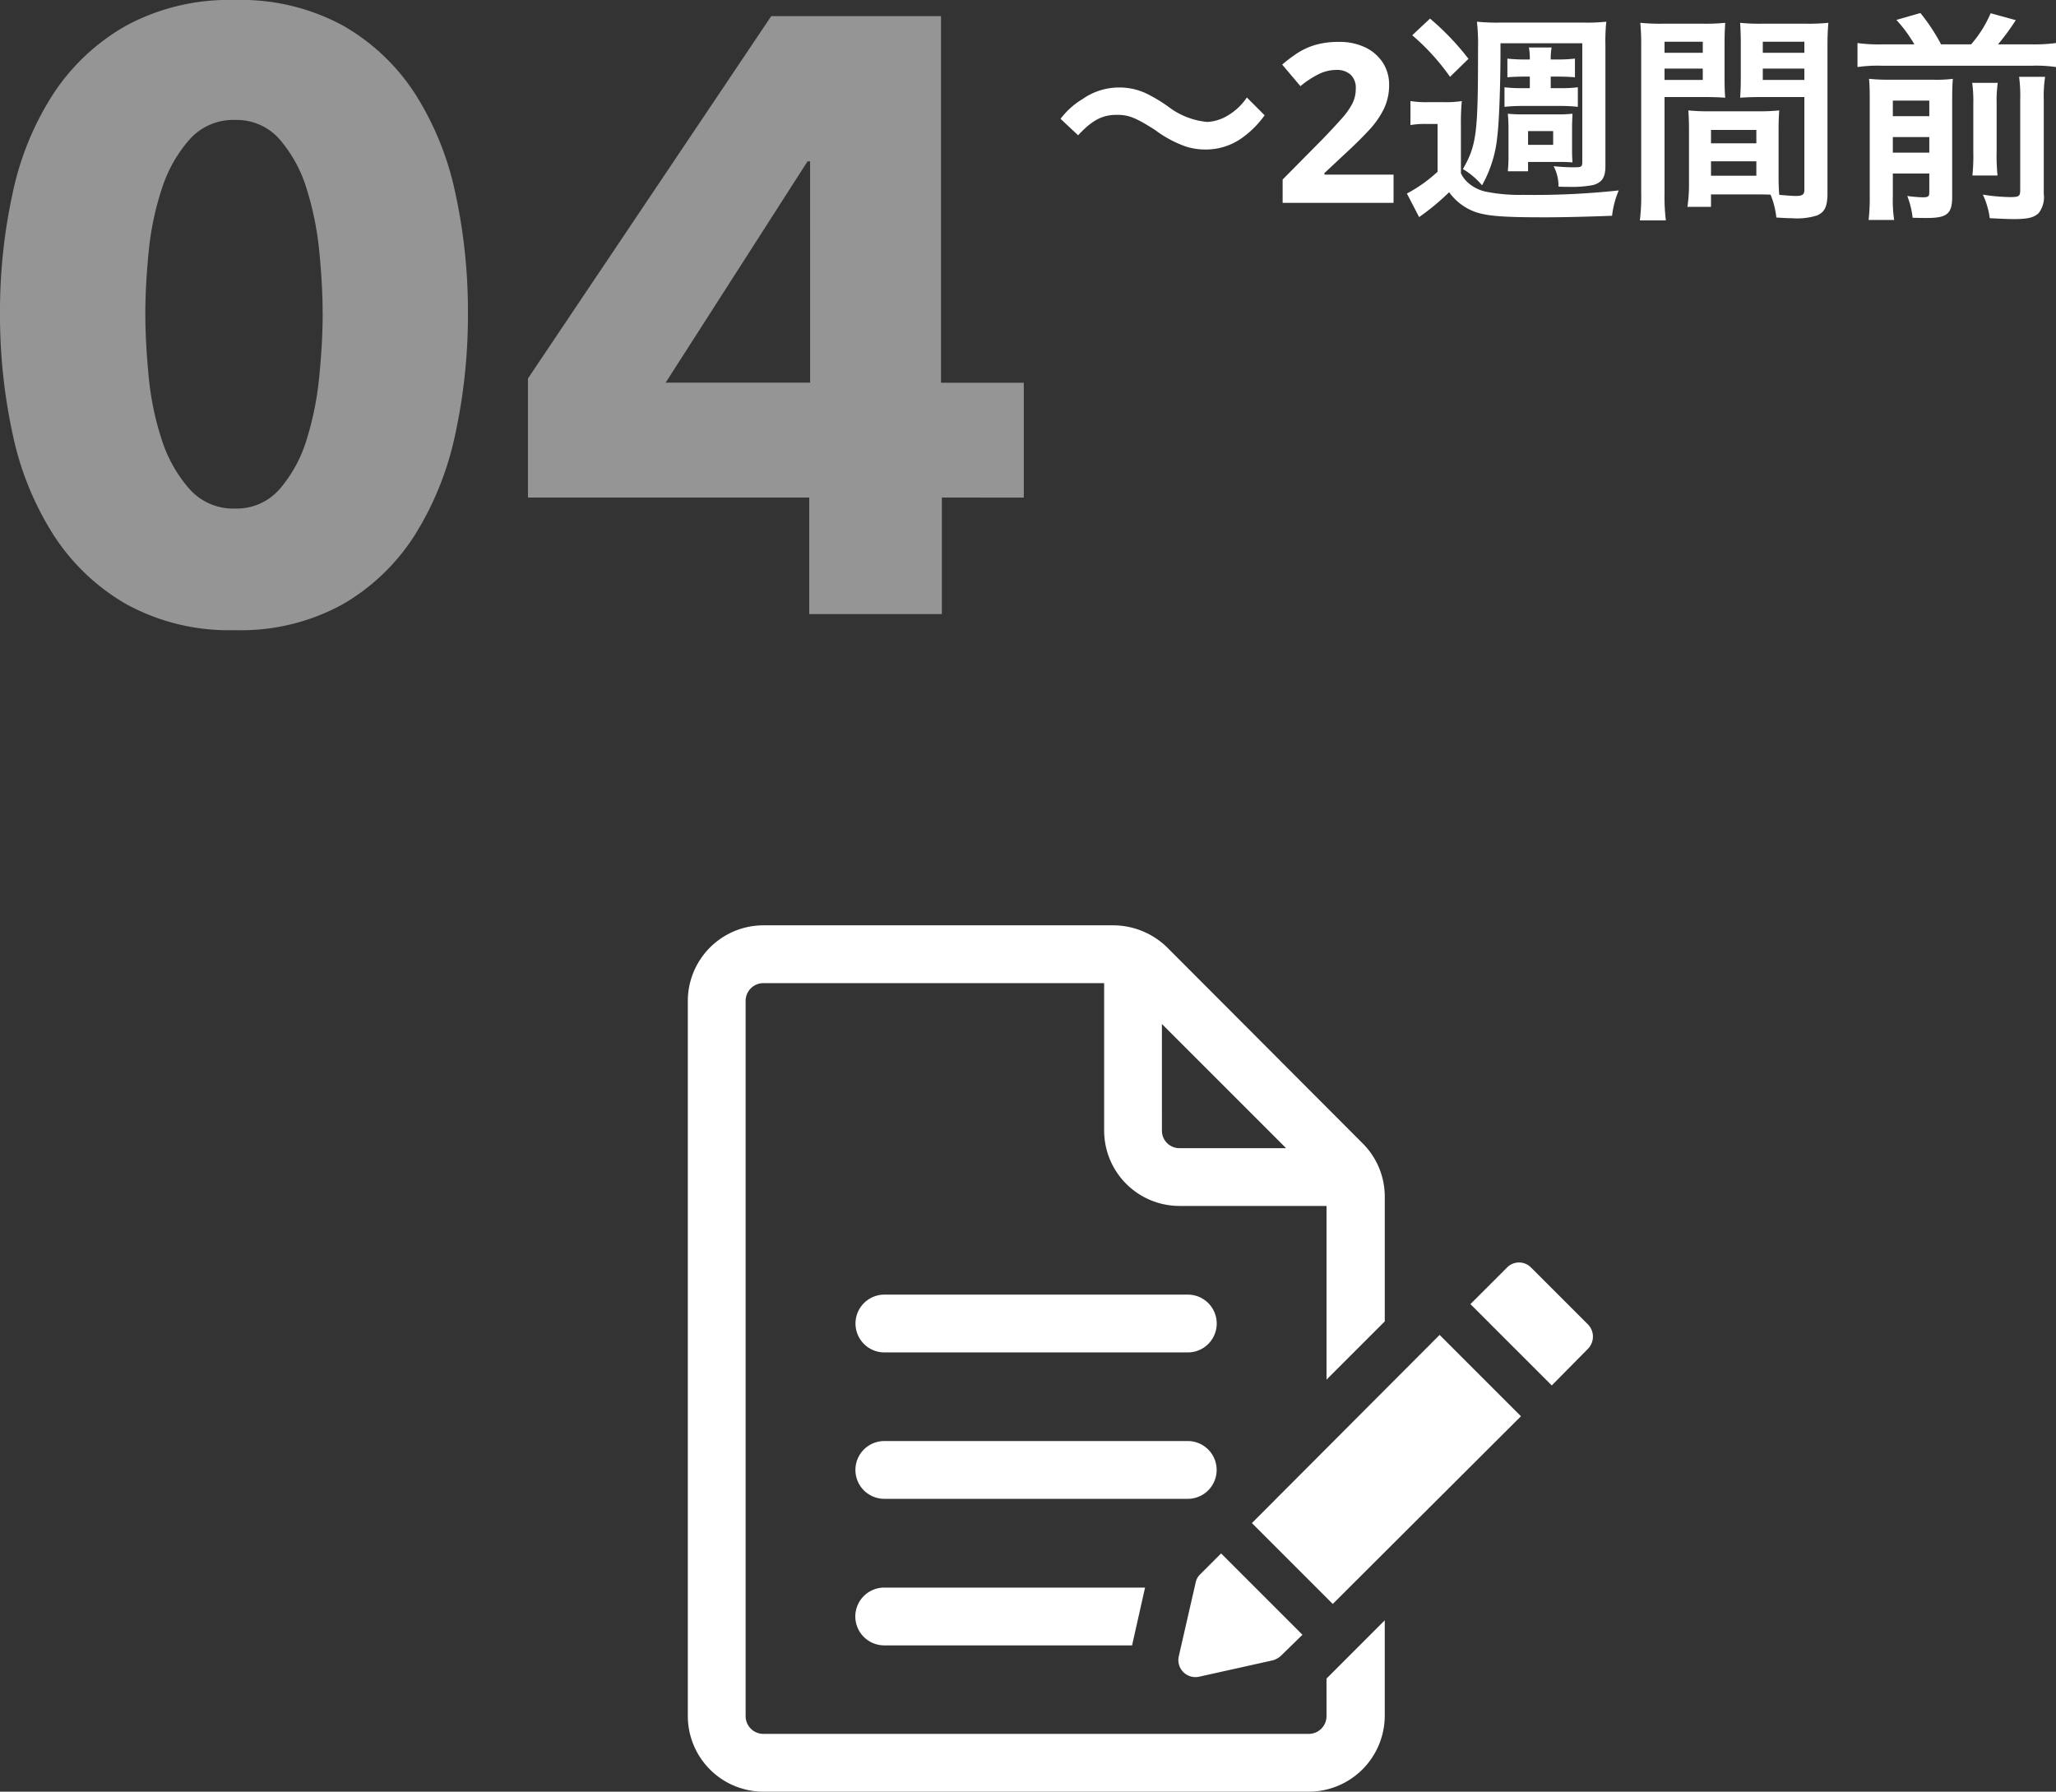
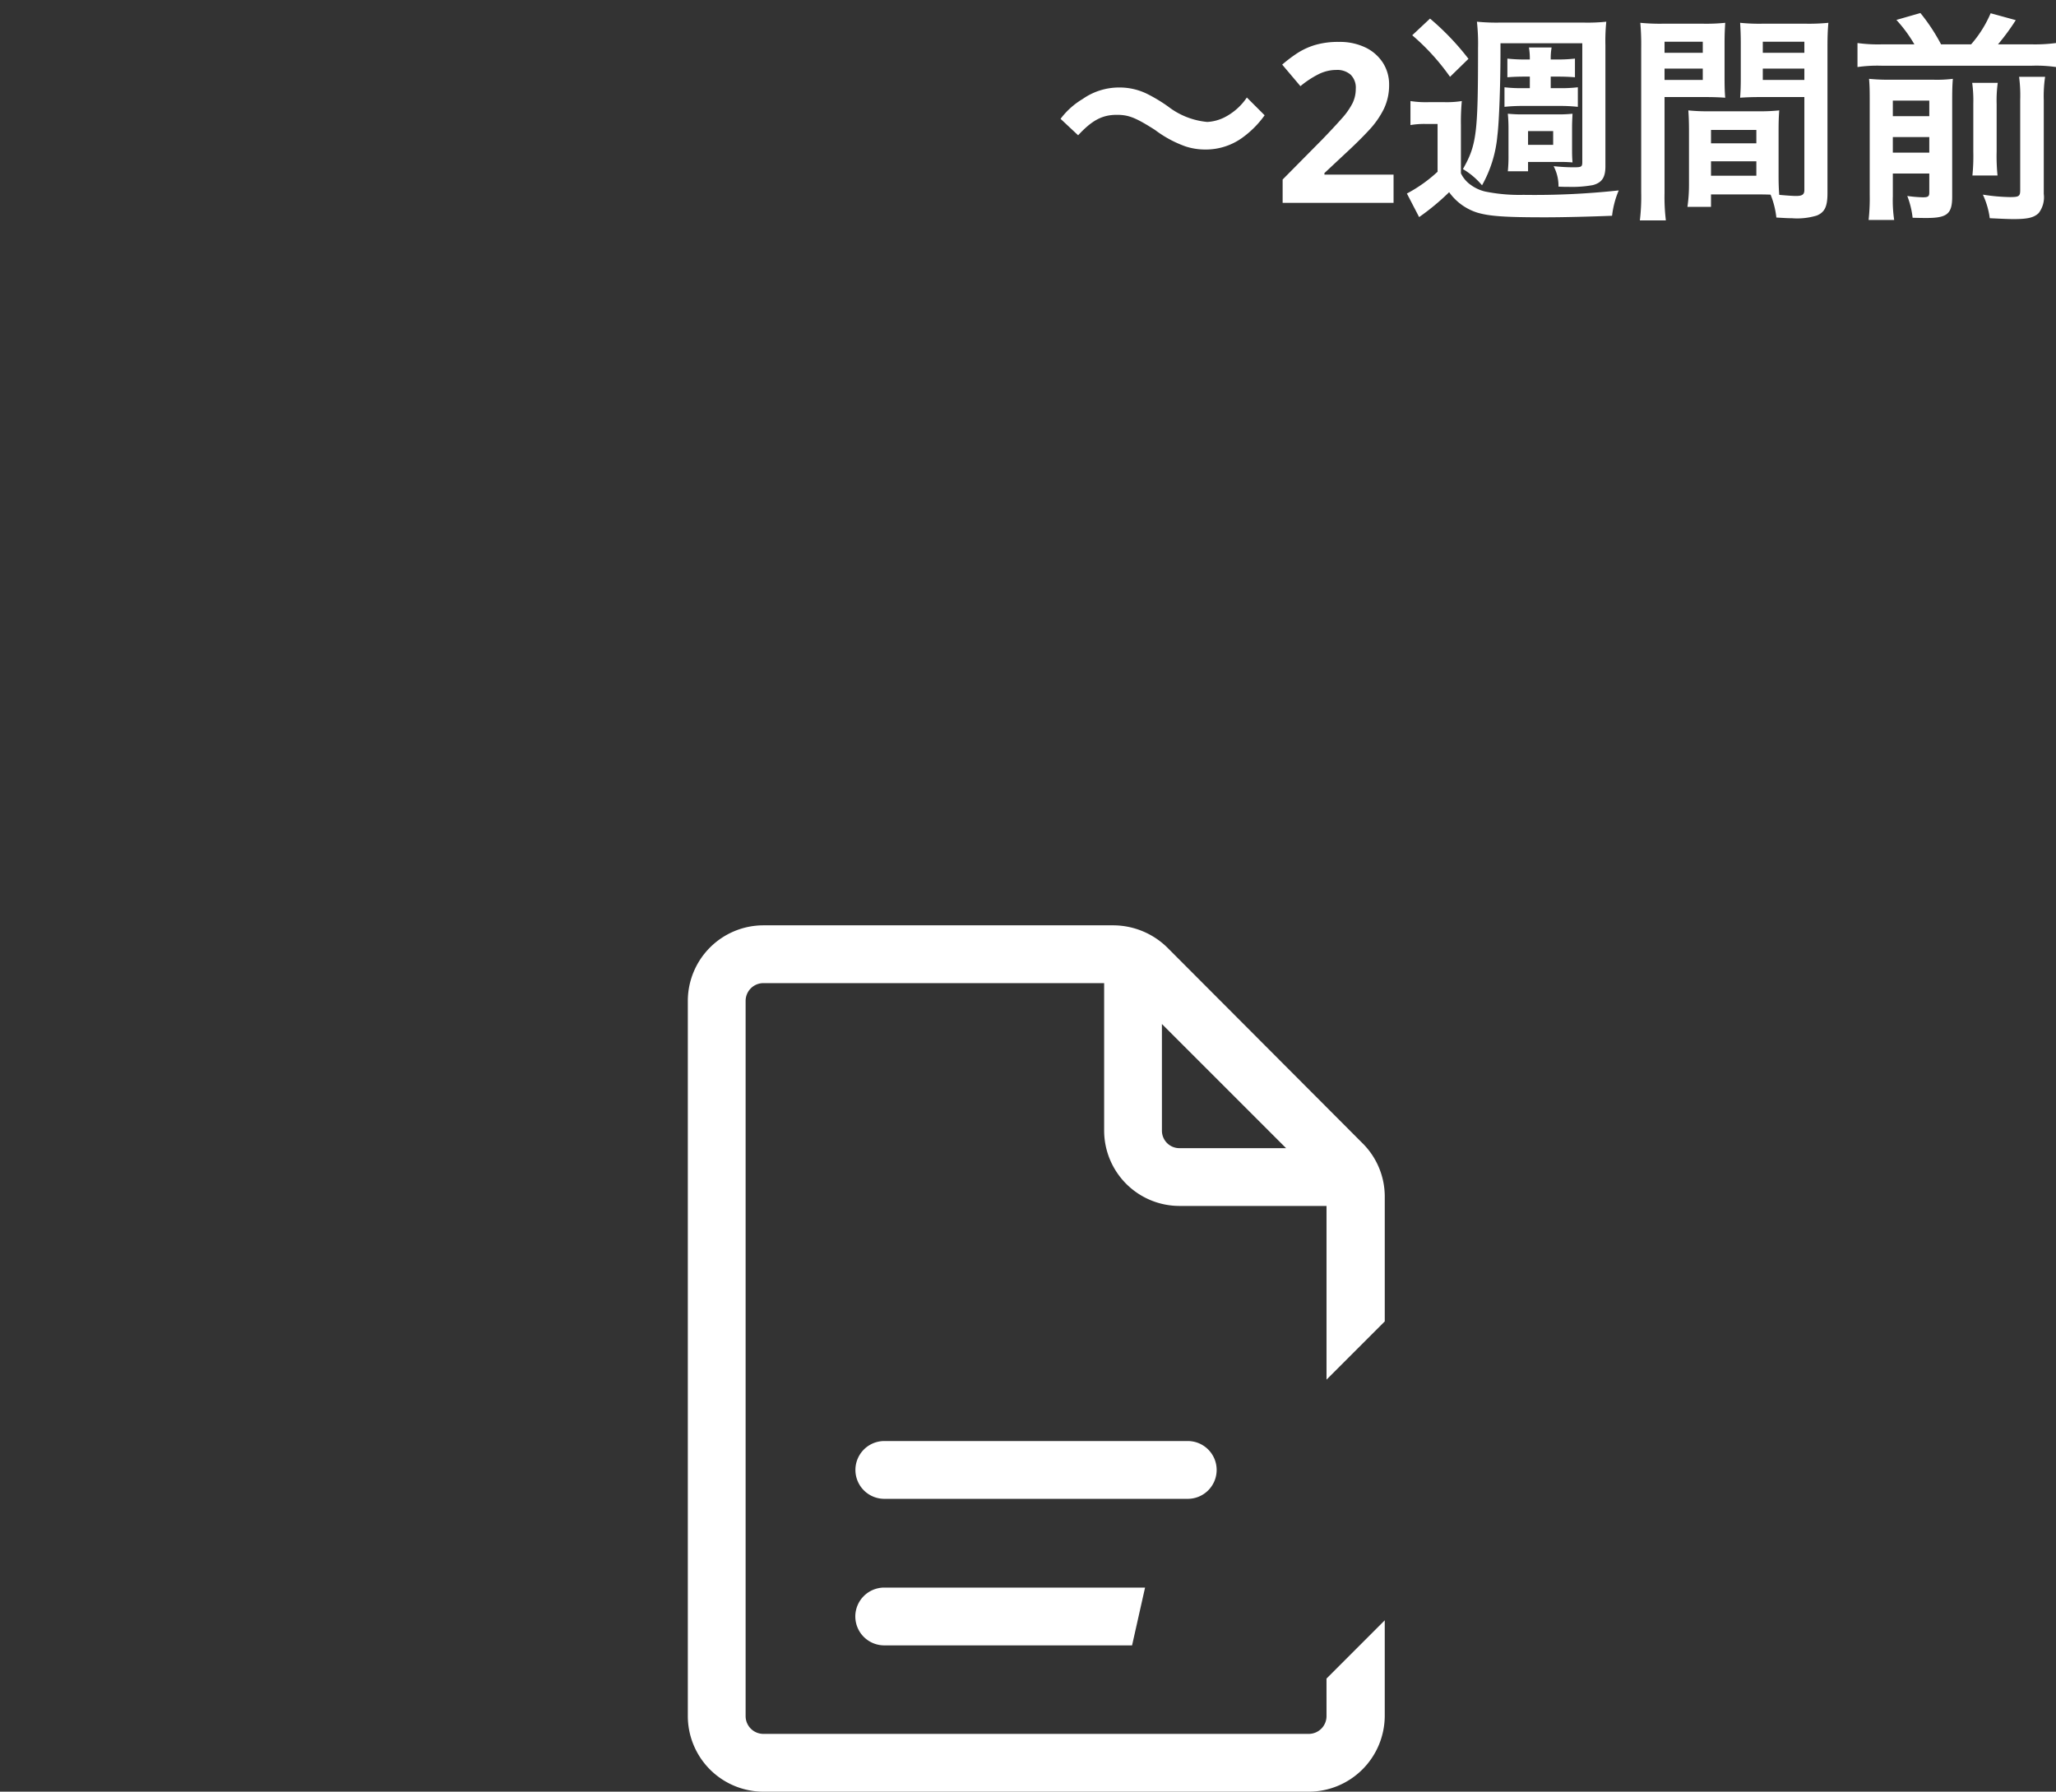
<svg xmlns="http://www.w3.org/2000/svg" width="184.98" height="161.198" viewBox="0 0 184.98 161.198">
  <rect x="0" y="0" width="184.98" height="161.198" fill="#333333" stroke="none" />
  <defs>
    <clipPath id="clip-path">
      <rect id="長方形_343" data-name="長方形 343" width="81.432" height="77.946" fill="#fff" />
    </clipPath>
  </defs>
  <g id="flow_img04" transform="translate(-223.4 -1607.748)">
    <path id="パス_6253" data-name="パス 6253" d="M2.4-6.08C3.66-7.44,4.58-7.92,5.88-7.92c1.06,0,1.68.24,3.44,1.36a10.221,10.221,0,0,0,2.74,1.48,5.69,5.69,0,0,0,1.76.28,5.617,5.617,0,0,0,3.46-1.14,8.733,8.733,0,0,0,1.9-1.94l-1.6-1.6A5.36,5.36,0,0,1,15.5-7.66a3.953,3.953,0,0,1-1.48.38,6.782,6.782,0,0,1-3.54-1.4,14.356,14.356,0,0,0-1.82-1.1,5.612,5.612,0,0,0-2.58-.6A5.7,5.7,0,0,0,2.8-9.34,6.877,6.877,0,0,0,.82-7.56ZM30.78,0H20.8V-2.1l3.58-3.62q1.08-1.12,1.74-1.87a6.46,6.46,0,0,0,.96-1.36,2.928,2.928,0,0,0,.3-1.31,1.63,1.63,0,0,0-.47-1.28,1.836,1.836,0,0,0-1.27-.42,3.615,3.615,0,0,0-1.6.38A8.631,8.631,0,0,0,22.4-10.5l-1.64-1.94a13.312,13.312,0,0,1,1.3-.99,6.3,6.3,0,0,1,1.61-.76,7.263,7.263,0,0,1,2.19-.29,5.29,5.29,0,0,1,2.41.51,3.845,3.845,0,0,1,1.56,1.38,3.609,3.609,0,0,1,.55,1.97,4.93,4.93,0,0,1-.47,2.16,7.924,7.924,0,0,1-1.36,1.94q-.89.96-2.15,2.12L24.56-2.68v.14h6.22ZM43.04-10.32h-.58a13.026,13.026,0,0,1-1.7-.08v1.76a15.626,15.626,0,0,1,1.7-.08h3.22a14.561,14.561,0,0,1,1.68.08V-10.4a12.691,12.691,0,0,1-1.68.08h-.76v-1.04h.52c.68,0,1.2.02,1.66.06v-1.68a13.557,13.557,0,0,1-1.66.08h-.52v-.16a5.617,5.617,0,0,1,.08-.92H42.96a6.022,6.022,0,0,1,.08.9v.18H42.7a14.12,14.12,0,0,1-1.68-.08v1.68c.46-.04,1-.06,1.68-.06h.34Zm4.72-4.04V-3.7c0,.46-.06.5-.78.5-.6,0-1.2-.04-1.8-.1a3.845,3.845,0,0,1,.44,1.84c.44.02.62.02.9.02a10.48,10.48,0,0,0,2.2-.16c.8-.22,1.12-.68,1.12-1.68v-10.9a16.953,16.953,0,0,1,.08-2.12,16.2,16.2,0,0,1-2.08.08H40.4a18.021,18.021,0,0,1-2.12-.08,17.93,17.93,0,0,1,.1,2.38c0,7.66-.12,8.7-1.36,10.88a6.67,6.67,0,0,1,1.72,1.46,11.1,11.1,0,0,0,1.38-4.46c.16-1.24.28-4.66.28-7.7v-.62ZM42.88-2.84v-.84h3.08c.34,0,.66.02.92.04-.02-.3-.04-.56-.04-1.06V-6.76c0-.48.02-.76.04-1.26a11.706,11.706,0,0,1-1.24.06H42.3c-.44,0-.78-.02-1.24-.06.04.44.06.82.06,1.3v2.4a13.221,13.221,0,0,1-.06,1.48Zm0-3.62h2.26v1.24H42.88ZM32.46-15.08a20.174,20.174,0,0,1,3.4,3.74l1.66-1.62a23.471,23.471,0,0,0-3.46-3.62ZM32.3-7a7.373,7.373,0,0,1,1.36-.1h1.08v4.3A13.012,13.012,0,0,1,31.98-.84l1.1,2.12a21.4,21.4,0,0,0,2.7-2.24A4.939,4.939,0,0,0,38.32.88c1.1.32,2.44.42,6.08.42,1.64,0,4.08-.06,6.04-.14a8.126,8.126,0,0,1,.6-2.28,70.356,70.356,0,0,1-8.58.4,15.485,15.485,0,0,1-3.44-.3,3.6,3.6,0,0,1-1.3-.6,2.706,2.706,0,0,1-.88-1.04V-6.98a20.152,20.152,0,0,1,.08-2.18,8.668,8.668,0,0,1-1.52.1H33.9a8.945,8.945,0,0,1-1.6-.1Zm33.12.48c0-.78.02-1.28.06-1.8a16.085,16.085,0,0,1-1.86.08H59.16a16.308,16.308,0,0,1-1.86-.08c.04.54.06,1.1.06,1.8v4.88a13.787,13.787,0,0,1-.14,2h2.12V-.76h4.24c.16,0,.54,0,1.12.02a7.6,7.6,0,0,1,.52,2.06c1.02.06,1.1.06,1.38.06a6.092,6.092,0,0,0,2.26-.24c.72-.3.96-.82.96-2.02v-13.1c0-1,.02-1.5.08-2.22a17.94,17.94,0,0,1-2.06.08H64a17.112,17.112,0,0,1-2.04-.08c.04.62.06,1.18.06,1.86v3.06c0,.86-.02,1.24-.06,1.82.5-.04,1.14-.06,1.84-.06h3.94v8.36c0,.4-.18.54-.74.54-.36,0-1.08-.06-1.52-.1-.04-.52-.06-.98-.06-1.74ZM64-14.5h3.74v1H64Zm0,2.42h3.74v1.02H64ZM59.34-6.56h4.08v1.2H59.34Zm0,2.82h4.08v1.3H59.34ZM55.16-9.52h3.62c.7,0,1.32.02,1.84.06-.04-.44-.06-.9-.06-1.82v-3.06c0-.78.02-1.22.06-1.86a16.9,16.9,0,0,1-2.04.08H55.04a18.165,18.165,0,0,1-2.06-.08,22.174,22.174,0,0,1,.08,2.24V-.9a17.879,17.879,0,0,1-.12,2.48h2.34a17.348,17.348,0,0,1-.12-2.46Zm0-4.98H58.6v1H55.16Zm0,2.42H58.6v1.02H55.16Zm19.5-2.18a13.449,13.449,0,0,1-2.14-.12v2.16a12.729,12.729,0,0,1,2.14-.12H88.24a12.178,12.178,0,0,1,2.14.12v-2.16a14.52,14.52,0,0,1-2.14.12H85.16a19.986,19.986,0,0,0,1.6-2.18l-2.26-.62a10.489,10.489,0,0,1-1.76,2.8h-2.7a16.915,16.915,0,0,0-1.86-2.82l-2.16.62a12.511,12.511,0,0,1,1.62,2.2ZM75.7-2.64h3.28v1.7c0,.36-.1.44-.58.44A11.855,11.855,0,0,1,77-.62a7.816,7.816,0,0,1,.48,1.96c.72.02.96.02,1.26.02,1.86,0,2.3-.38,2.3-1.92v-8.6c0-1.06.02-1.52.06-2a11.6,11.6,0,0,1-1.78.08H75.44a17.149,17.149,0,0,1-1.88-.08c.04.5.06.82.06,1.8V-.74a17.721,17.721,0,0,1-.1,2.28h2.3A12.043,12.043,0,0,1,75.7-.6Zm0-1.88v-1.4h3.28v1.4Zm0-3.28V-9.2h3.28v1.4Zm7.14-3a12.022,12.022,0,0,1,.1,1.88V-4.6a17.549,17.549,0,0,1-.08,2.14h2.26a17.093,17.093,0,0,1-.08-2.16V-8.9a11.39,11.39,0,0,1,.1-1.9Zm4.22-.54a12.88,12.88,0,0,1,.1,2.06v8.12c0,.56-.1.64-.92.64A17.073,17.073,0,0,1,83.8-.74a7.1,7.1,0,0,1,.62,2.12c1.26.06,1.68.08,2.16.08,1.28,0,1.82-.14,2.24-.54A2.333,2.333,0,0,0,89.28-.8V-9.22a11.794,11.794,0,0,1,.12-2.12Z" transform="translate(318 1626)" fill="#fff" />
-     <path id="パス_6252" data-name="パス 6252" d="M-3.5-27.056a50.335,50.335,0,0,1-1.14,10.868A27.763,27.763,0,0,1-8.284-7.106a18.884,18.884,0,0,1-6.5,6.232,18.988,18.988,0,0,1-9.69,2.318A19.2,19.2,0,0,1-34.2-.874a19.111,19.111,0,0,1-6.574-6.232,27.265,27.265,0,0,1-3.686-9.082A50.335,50.335,0,0,1-45.6-27.056a49.813,49.813,0,0,1,1.14-10.83,26.431,26.431,0,0,1,3.686-8.968A19.023,19.023,0,0,1-34.2-52.972a19.457,19.457,0,0,1,9.728-2.28,19.242,19.242,0,0,1,9.69,2.28,18.791,18.791,0,0,1,6.5,6.118,26.907,26.907,0,0,1,3.648,8.968A49.813,49.813,0,0,1-3.5-27.056Zm-13.072,0q0-2.508-.3-5.548a27.669,27.669,0,0,0-1.14-5.662,12.285,12.285,0,0,0-2.394-4.408,5.139,5.139,0,0,0-4.066-1.786,5.254,5.254,0,0,0-4.1,1.786,12.405,12.405,0,0,0-2.47,4.408A26.064,26.064,0,0,0-32.224-32.6q-.3,3.04-.3,5.548,0,2.584.3,5.662a26.1,26.1,0,0,0,1.178,5.7,12.405,12.405,0,0,0,2.47,4.408,5.254,5.254,0,0,0,4.1,1.786,5.139,5.139,0,0,0,4.066-1.786,12.285,12.285,0,0,0,2.394-4.408,27.7,27.7,0,0,0,1.14-5.7Q-16.568-24.472-16.568-27.056ZM39.14-10.488V0H27.208V-10.488H1.9V-21.2l21.888-32.6H39.064v32.984h7.448v10.336ZM27.284-40.736h-.228L14.288-20.824h13Z" transform="translate(269 1663)" fill="#fff" opacity="0.477" />
    <g id="グループ_213" data-name="グループ 213" transform="translate(285.284 1691)">
      <g id="グループ_212" data-name="グループ 212" clip-path="url(#clip-path)">
        <path id="パス_1144" data-name="パス 1144" d="M80.715,150.908a2.6,2.6,0,0,0-2.6-2.6h-27.3a2.6,2.6,0,0,0,0,5.2h27.3a2.6,2.6,0,0,0,2.6-2.6" transform="translate(-33.136 -101.908)" fill="#fff" />
-         <path id="パス_1145" data-name="パス 1145" d="M50.822,111.409h27.3a2.6,2.6,0,0,0,0-5.2h-27.3a2.6,2.6,0,0,0,0,5.2" transform="translate(-33.136 -72.982)" fill="#fff" />
        <path id="パス_1146" data-name="パス 1146" d="M48.166,193.052a2.606,2.606,0,0,0,2.6,2.6h22.3l1.169-5.2H50.765a2.606,2.606,0,0,0-2.6,2.6" transform="translate(-33.097 -130.867)" fill="#fff" />
        <path id="パス_1147" data-name="パス 1147" d="M57.464,71.147a1.6,1.6,0,0,1-1.6,1.6H6.8a1.6,1.6,0,0,1-1.6-1.6V6.8A1.6,1.6,0,0,1,6.8,5.2H37.457V18.447a6.784,6.784,0,0,0,6.8,6.8H57.464V40.877l5.24-5.24V24.378a6.755,6.755,0,0,0-2.035-4.806L43.13,1.991A6.97,6.97,0,0,0,38.324,0H6.8A6.81,6.81,0,0,0,0,6.8V71.147a6.81,6.81,0,0,0,6.8,6.8H55.861a6.847,6.847,0,0,0,6.842-6.8V62.529l-5.24,5.242ZM42.654,8.878,53.826,20.048h-9.57a1.57,1.57,0,0,1-1.6-1.6Z" transform="translate(0 0.001)" fill="#fff" />
-         <path id="パス_1148" data-name="パス 1148" d="M142.947,191.713l6.627-1.474a1.837,1.837,0,0,0,.736-.434l1.905-1.861-7.318-7.318-1.863,1.861a1.413,1.413,0,0,0-.432.78l-1.516,6.624a1.535,1.535,0,0,0,1.862,1.821" transform="translate(-96.916 -124.115)" fill="#fff" />
-         <path id="パス_1149" data-name="パス 1149" d="M162.214,134.719l7.275,7.276,16.932-16.888-7.318-7.318Z" transform="translate(-111.463 -80.937)" fill="#fff" />
-         <path id="パス_1150" data-name="パス 1150" d="M235.618,102.522l-5.109-5.108a1.515,1.515,0,0,0-2.165,0l-3.291,3.29,7.318,7.318,3.248-3.29a1.568,1.568,0,0,0,0-2.209" transform="translate(-154.641 -66.623)" fill="#fff" />
      </g>
    </g>
  </g>
</svg>